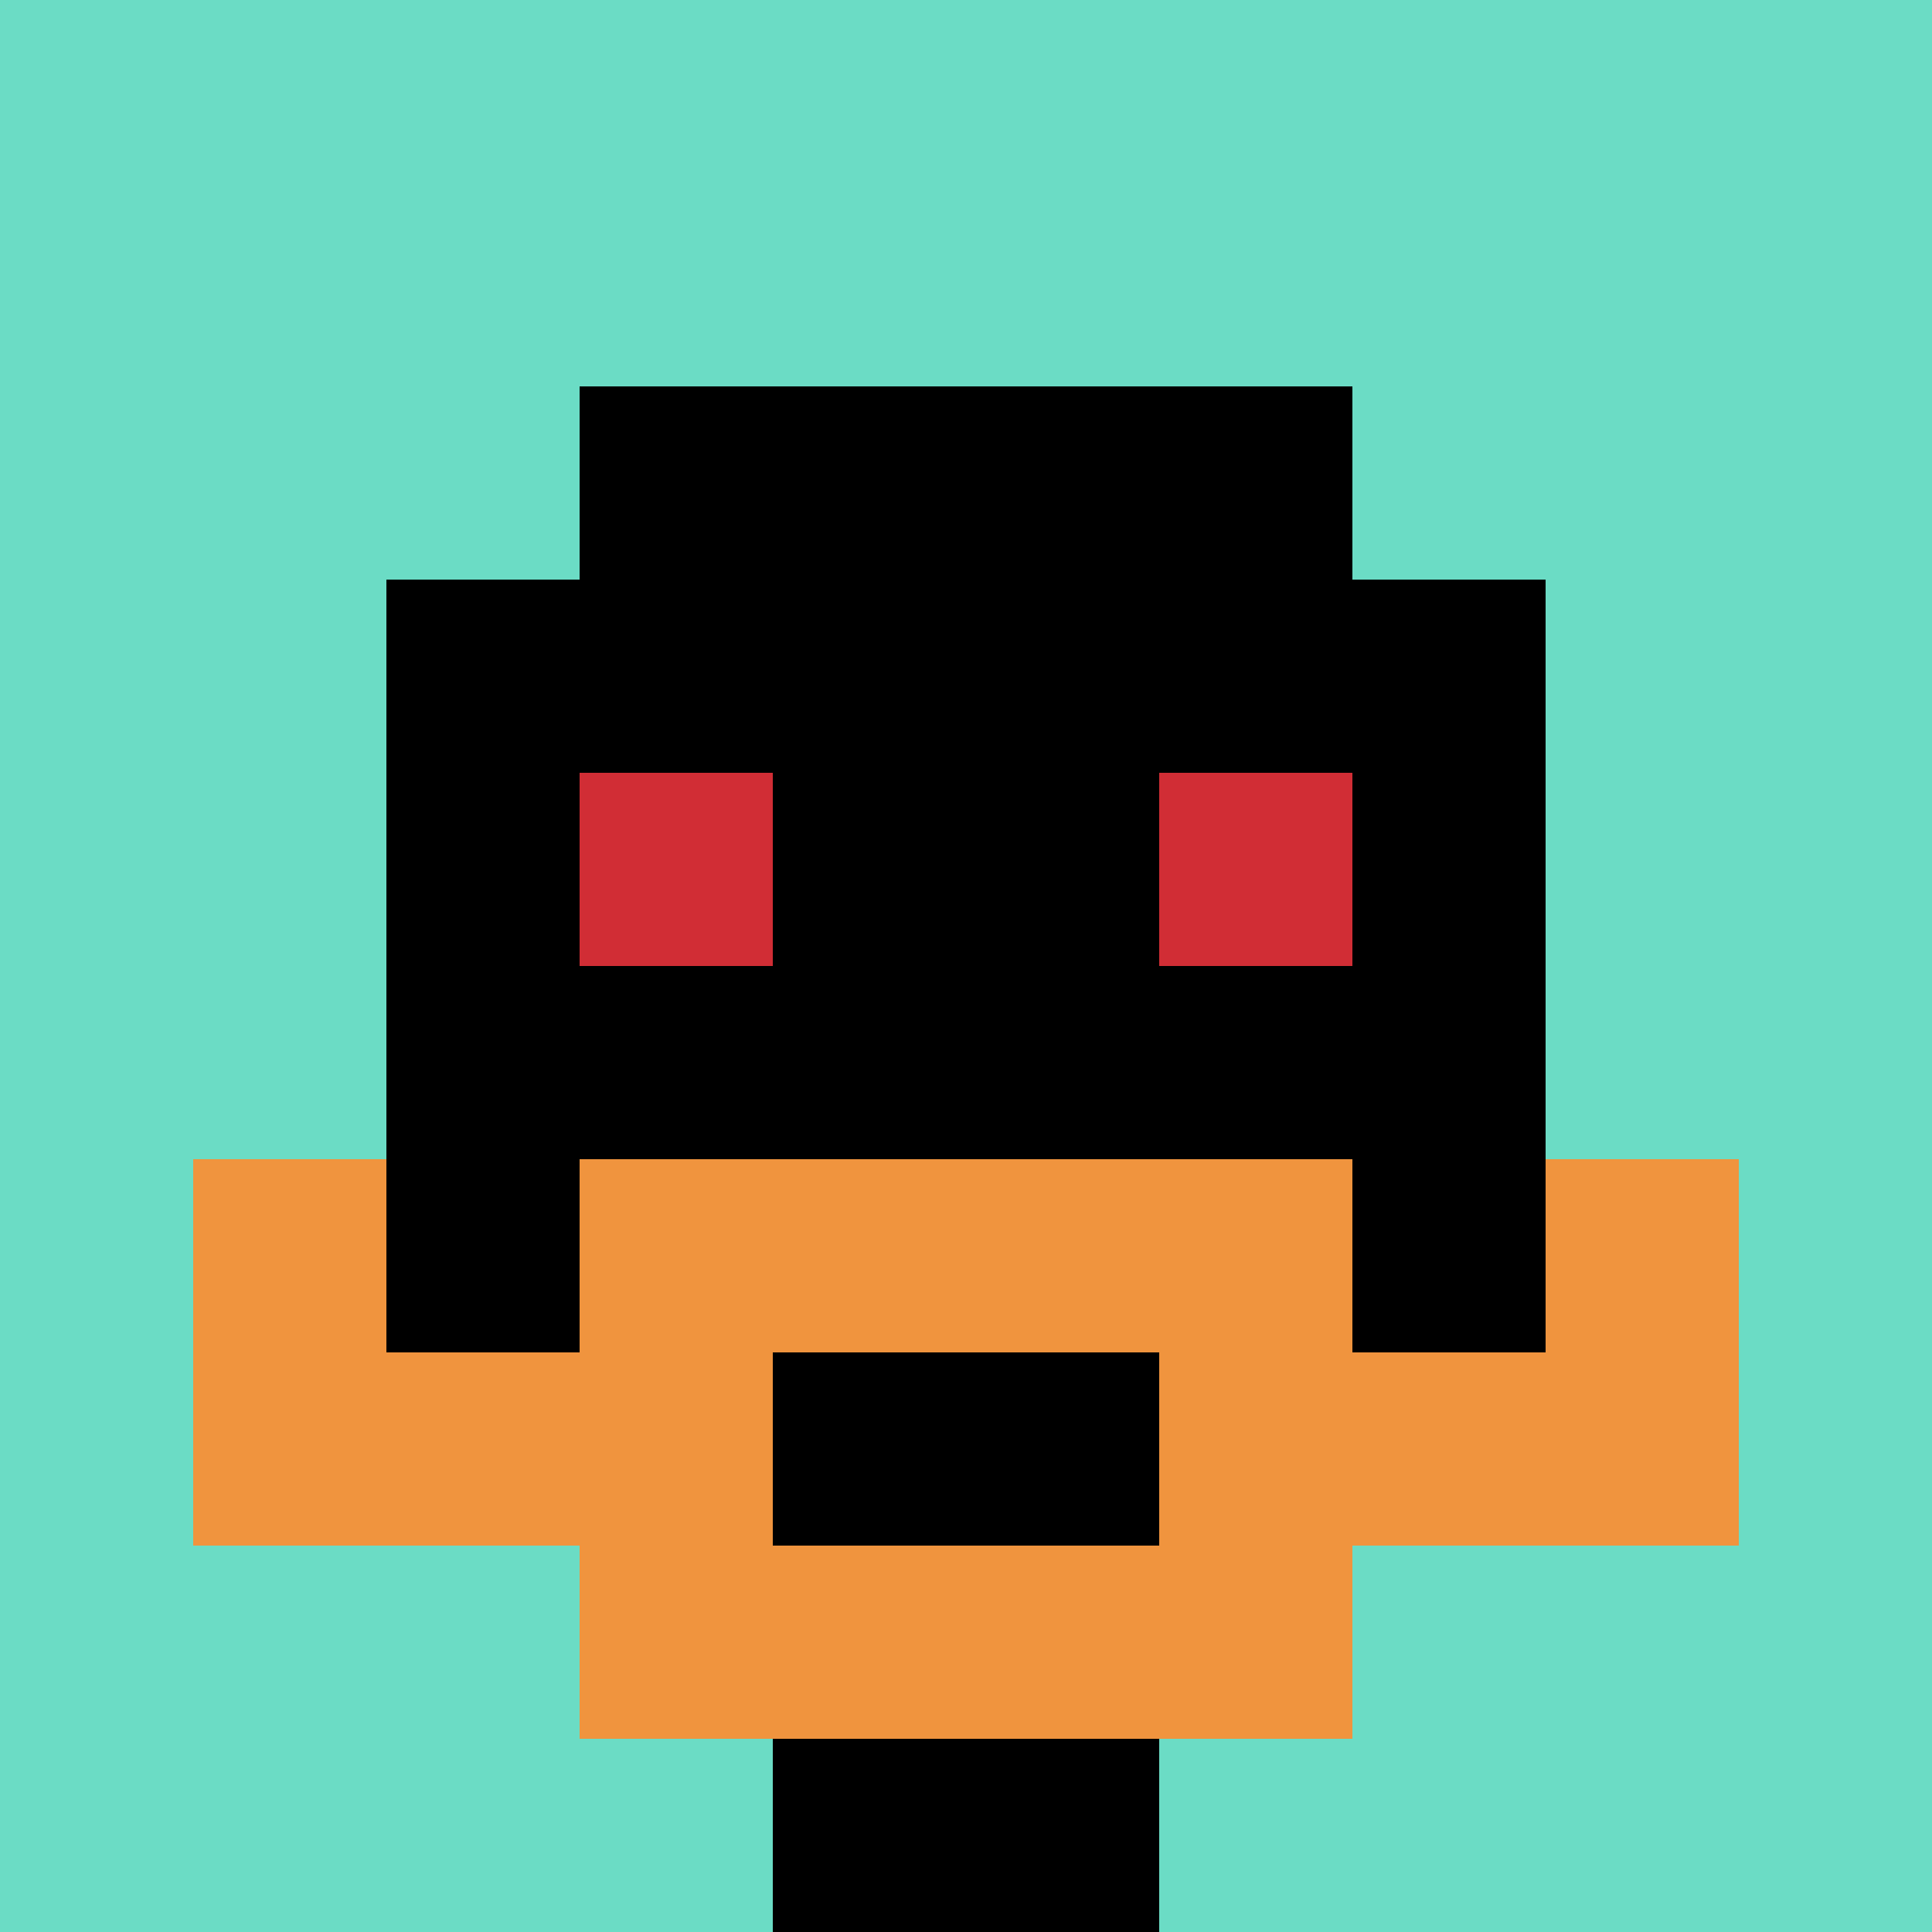
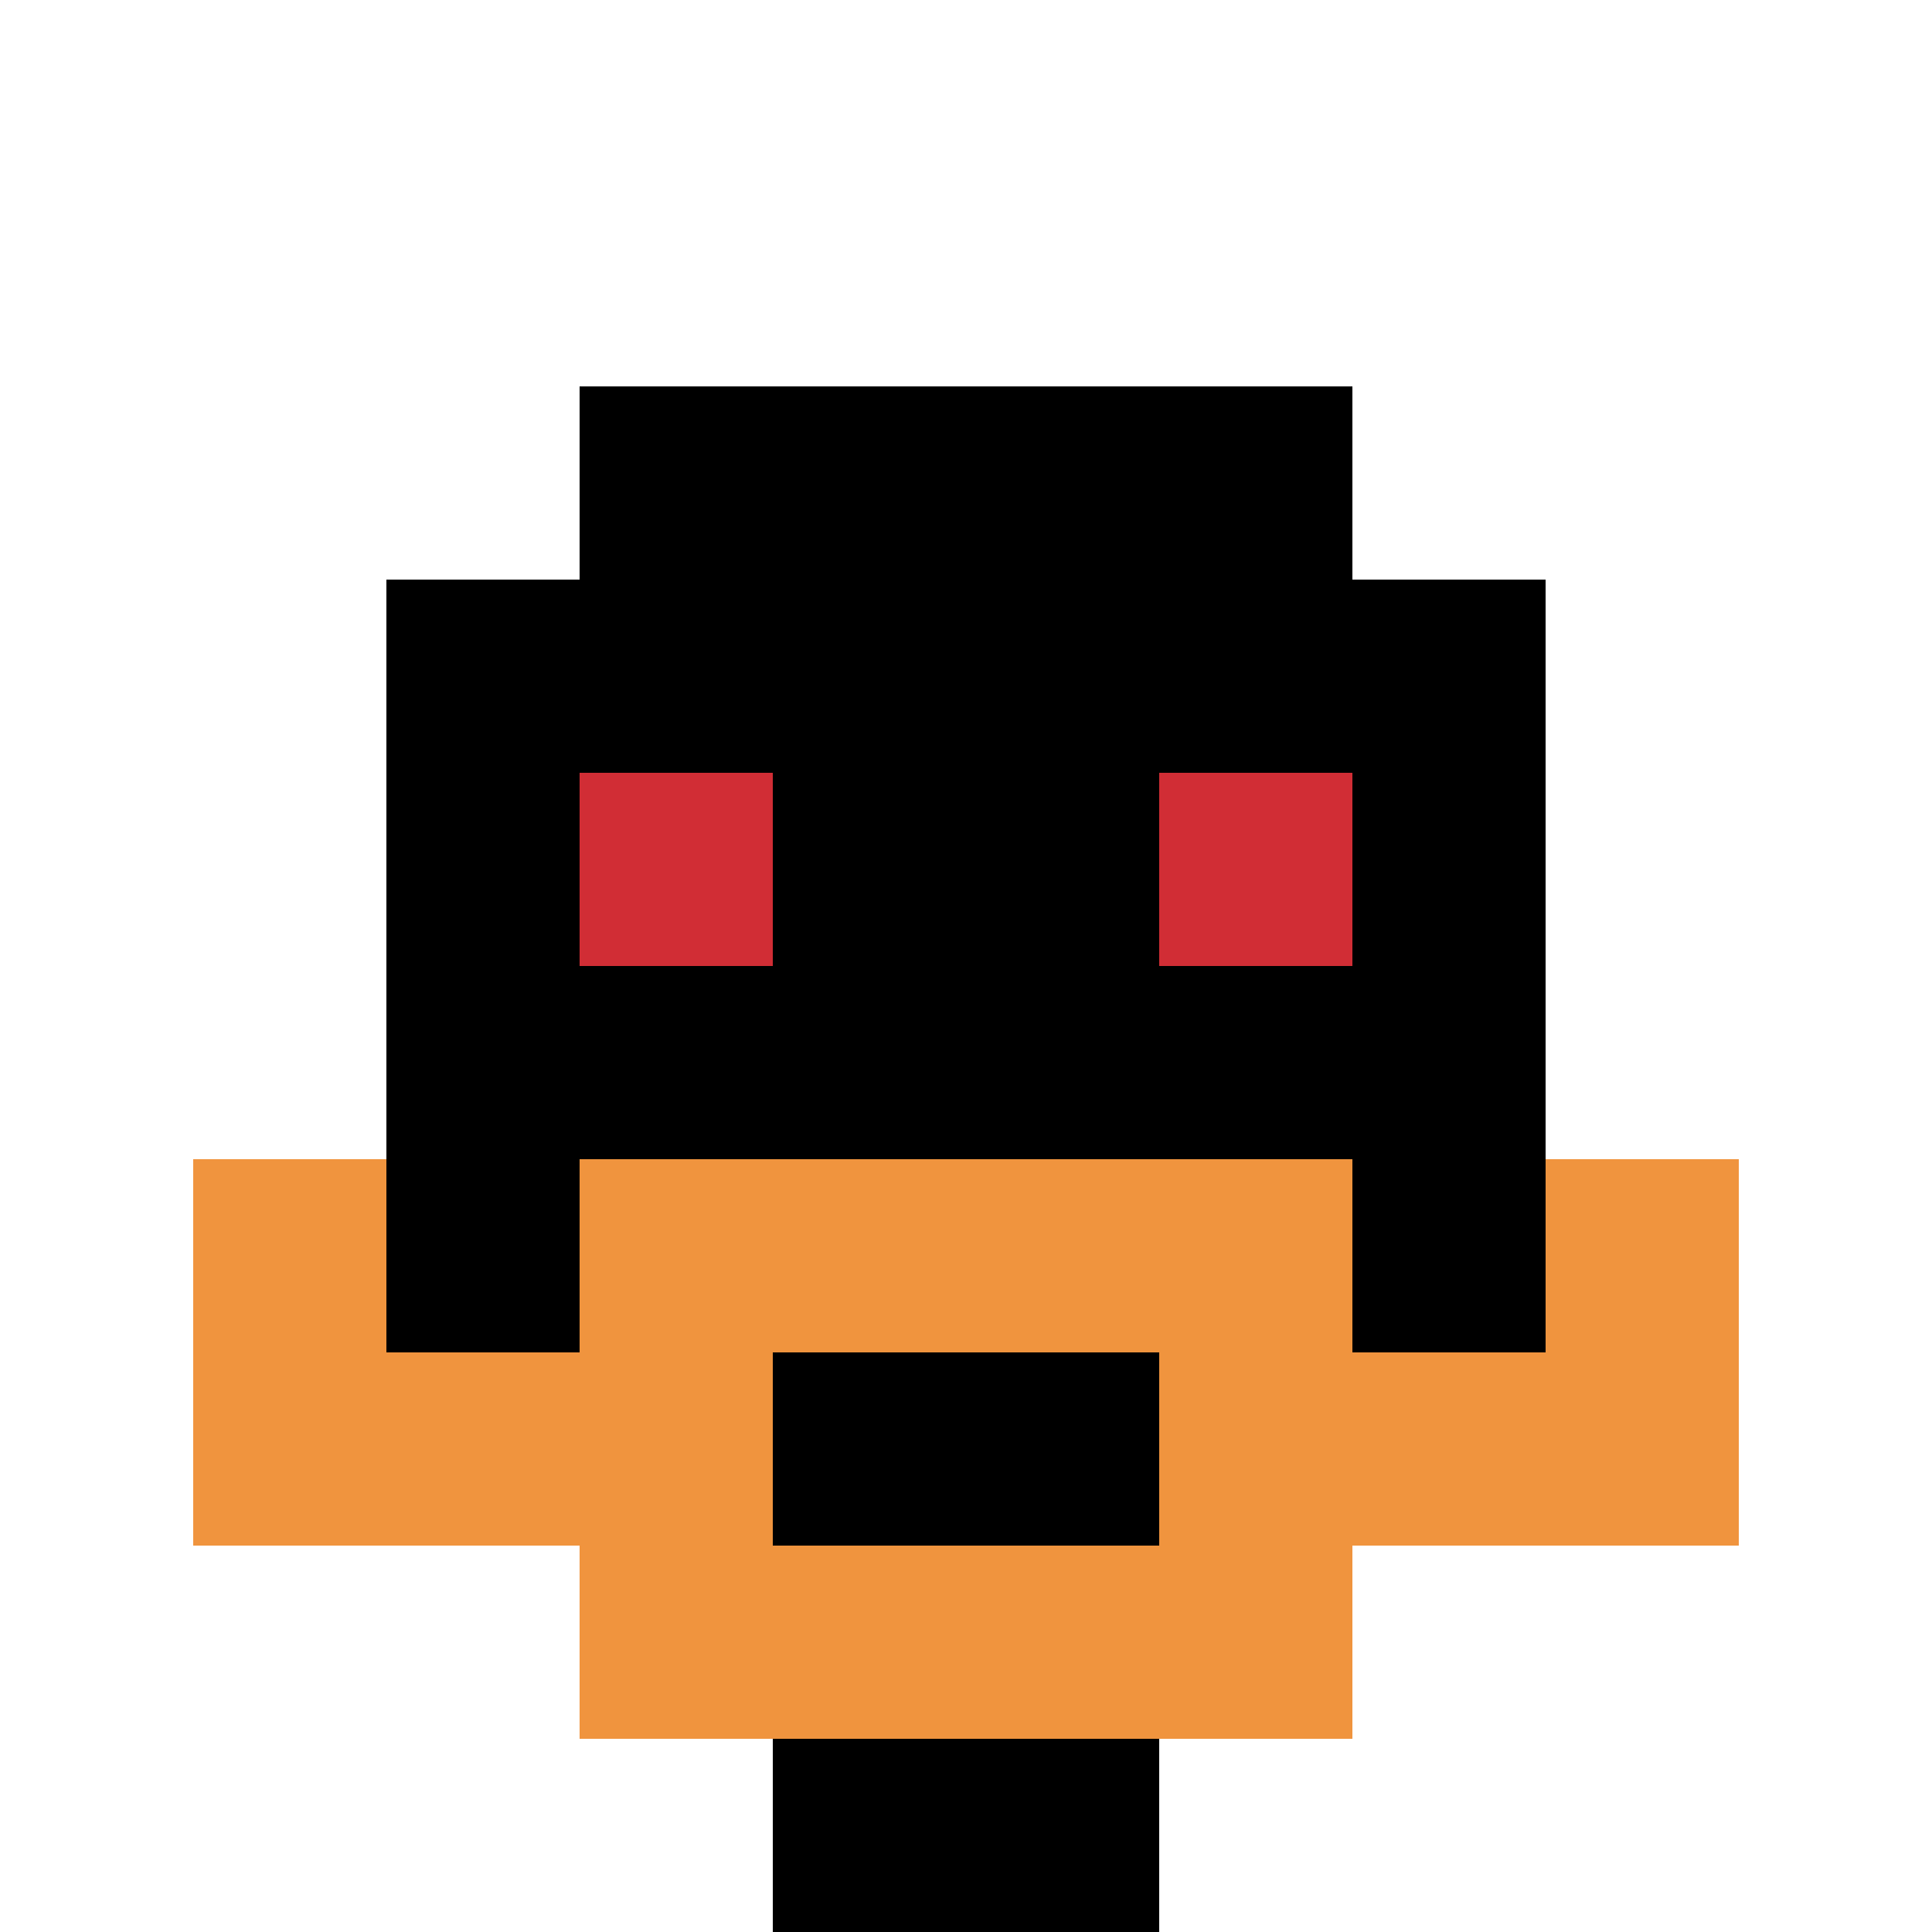
<svg xmlns="http://www.w3.org/2000/svg" version="1.1" width="630" height="630">
  <title>'goose-pfp-113756' by Dmitri Cherniak</title>
  <desc>seed=113756
backgroundColor=#ffffff
padding=54
innerPadding=0
timeout=500
dimension=1
border=false
Save=function(){return n.handleSave()}
frame=56

Rendered at Sun Sep 08 2024 21:47:09 GMT+0100 (British Summer Time)
Generated in &lt;1ms
</desc>
  <defs />
  <rect width="100%" height="100%" fill="#ffffff" />
  <g>
    <g id="0-0">
-       <rect x="0" y="0" height="630" width="630" fill="#6BDCC5" />
      <g>
        <rect id="0-0-3-2-4-7" x="189" y="126" width="252" height="441" fill="#000000" />
        <rect id="0-0-2-3-6-5" x="126" y="189" width="378" height="315" fill="#000000" />
        <rect id="0-0-4-8-2-2" x="252" y="504" width="126" height="126" fill="#000000" />
        <rect id="0-0-1-7-8-1" x="63" y="441" width="504" height="63" fill="#F0943E" />
        <rect id="0-0-3-6-4-3" x="189" y="378" width="252" height="189" fill="#F0943E" />
        <rect id="0-0-4-7-2-1" x="252" y="441" width="126" height="63" fill="#000000" />
        <rect id="0-0-1-6-1-2" x="63" y="378" width="63" height="126" fill="#F0943E" />
        <rect id="0-0-8-6-1-2" x="504" y="378" width="63" height="126" fill="#F0943E" />
        <rect id="0-0-3-4-1-1" x="189" y="252" width="63" height="63" fill="#D12D35" />
        <rect id="0-0-6-4-1-1" x="378" y="252" width="63" height="63" fill="#D12D35" />
      </g>
      <rect x="0" y="0" stroke="white" stroke-width="0" height="630" width="630" fill="none" />
    </g>
  </g>
</svg>